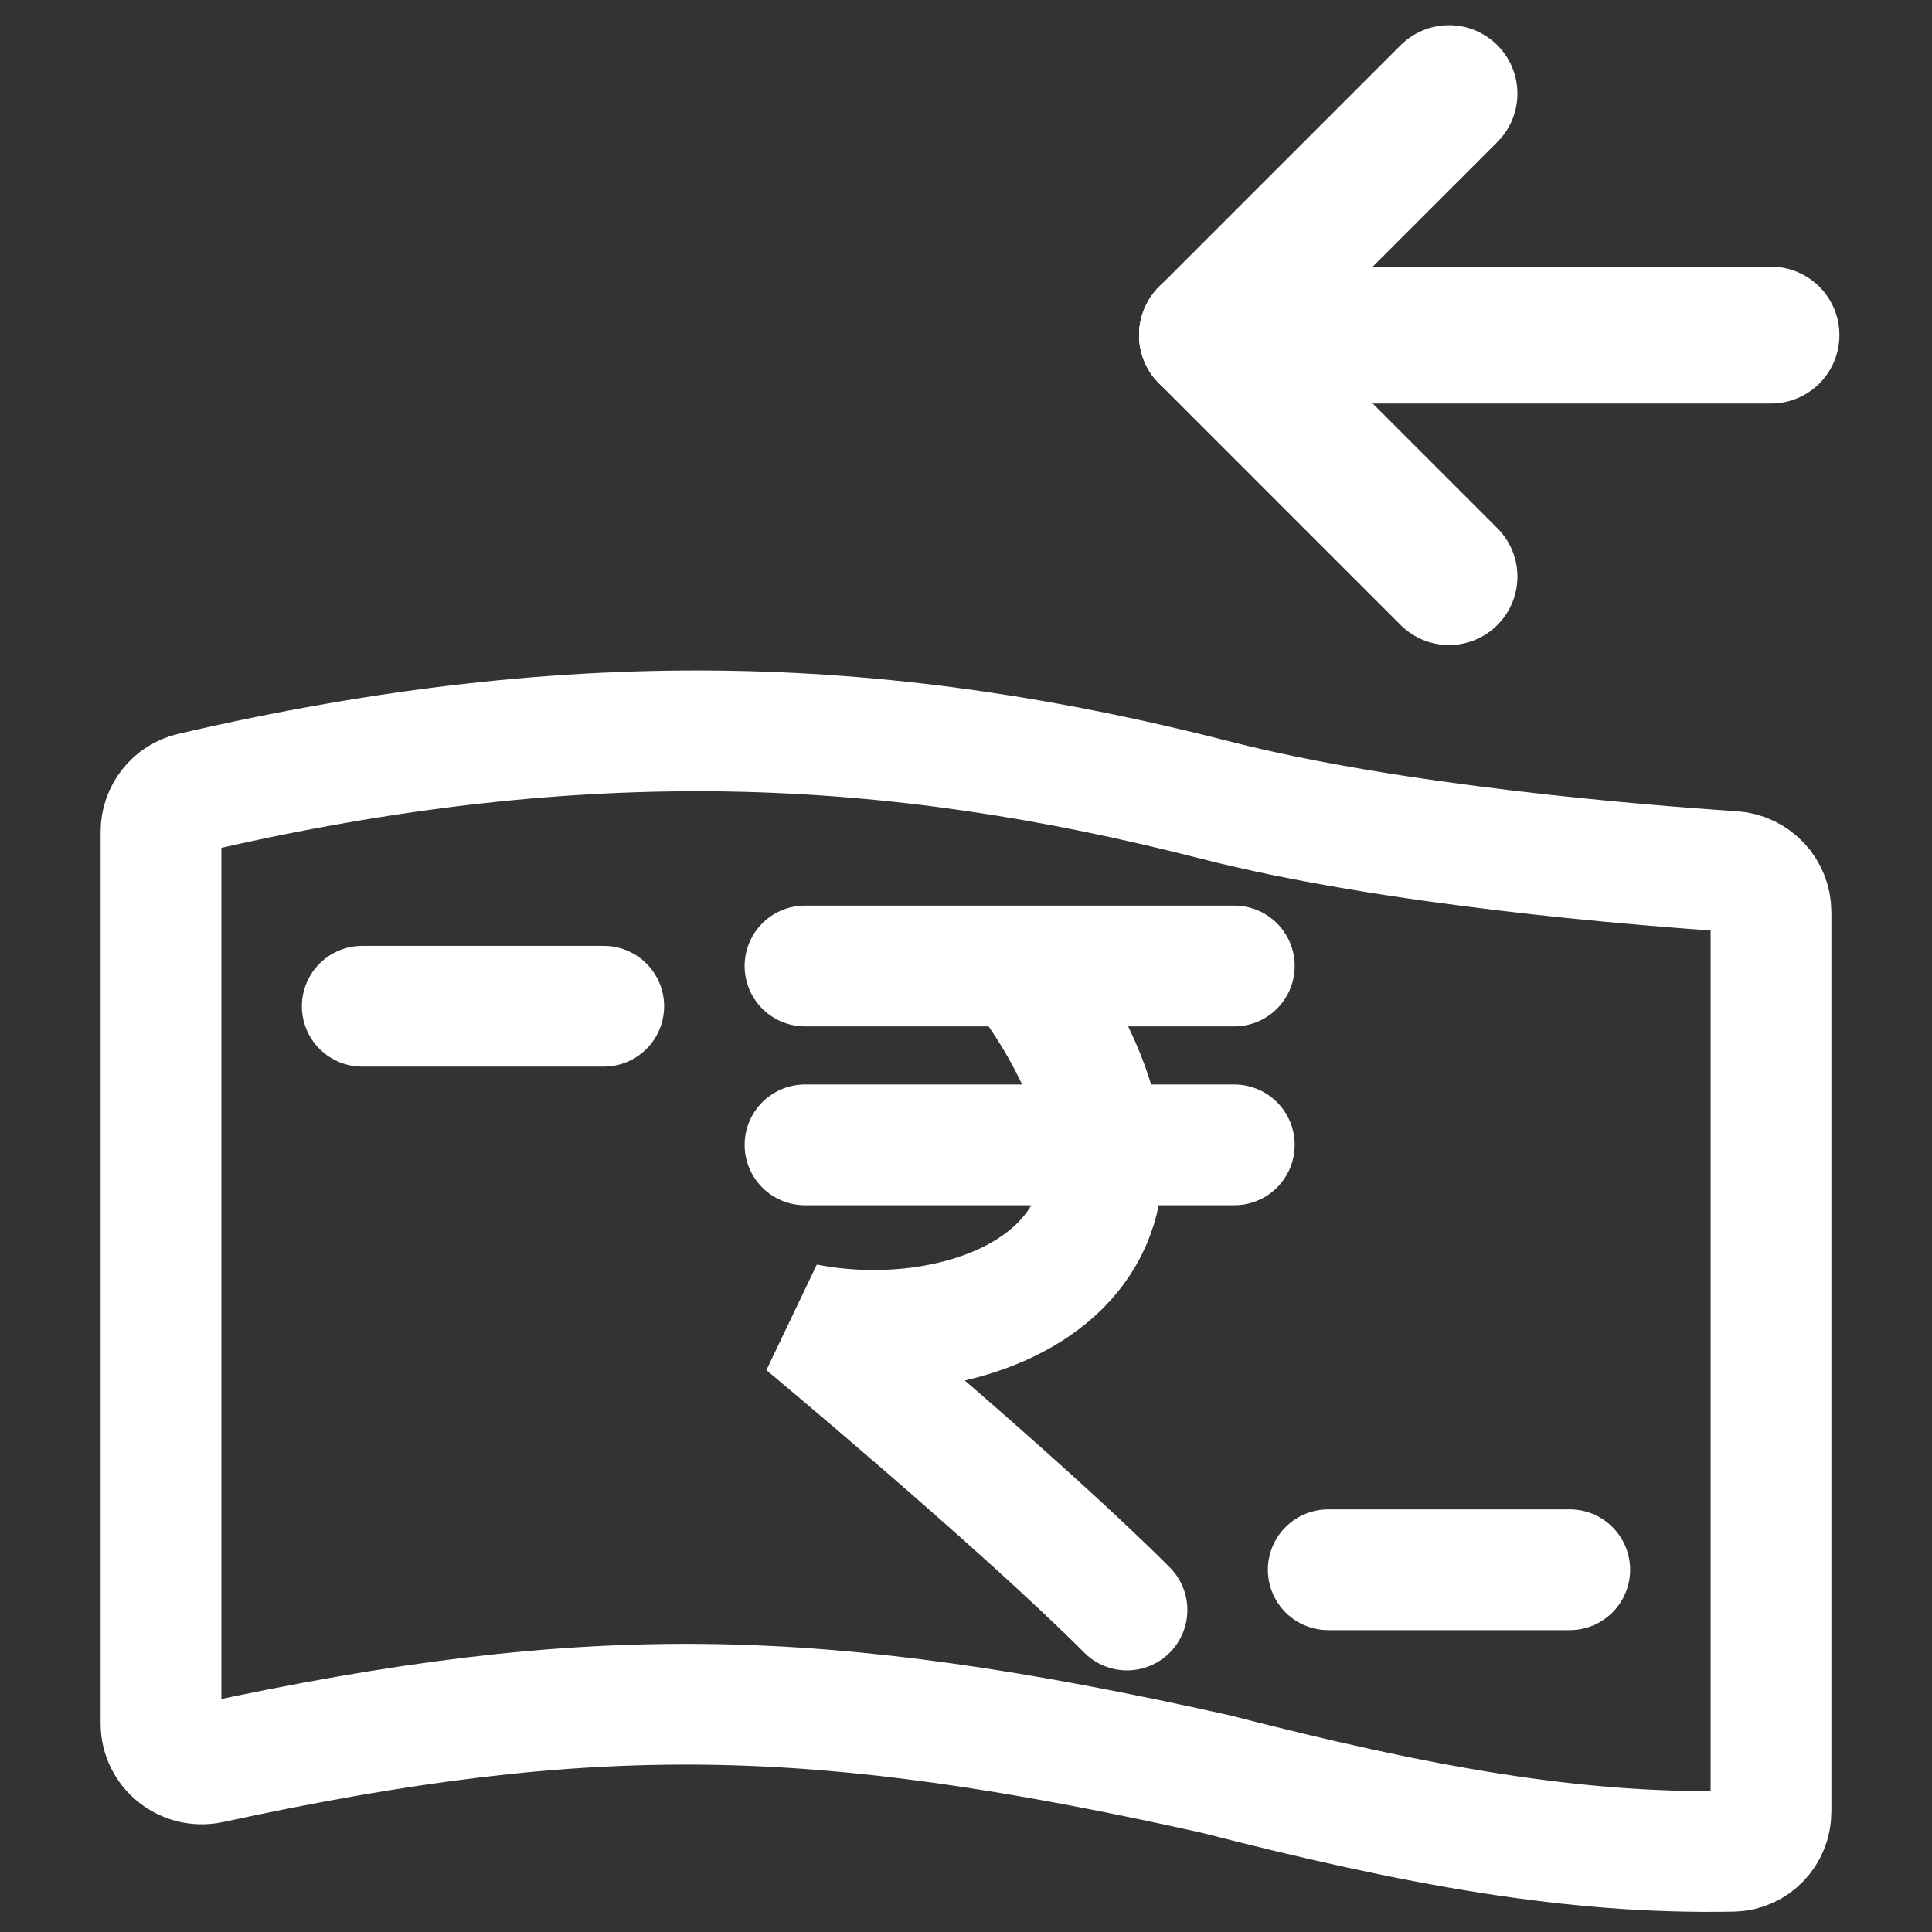
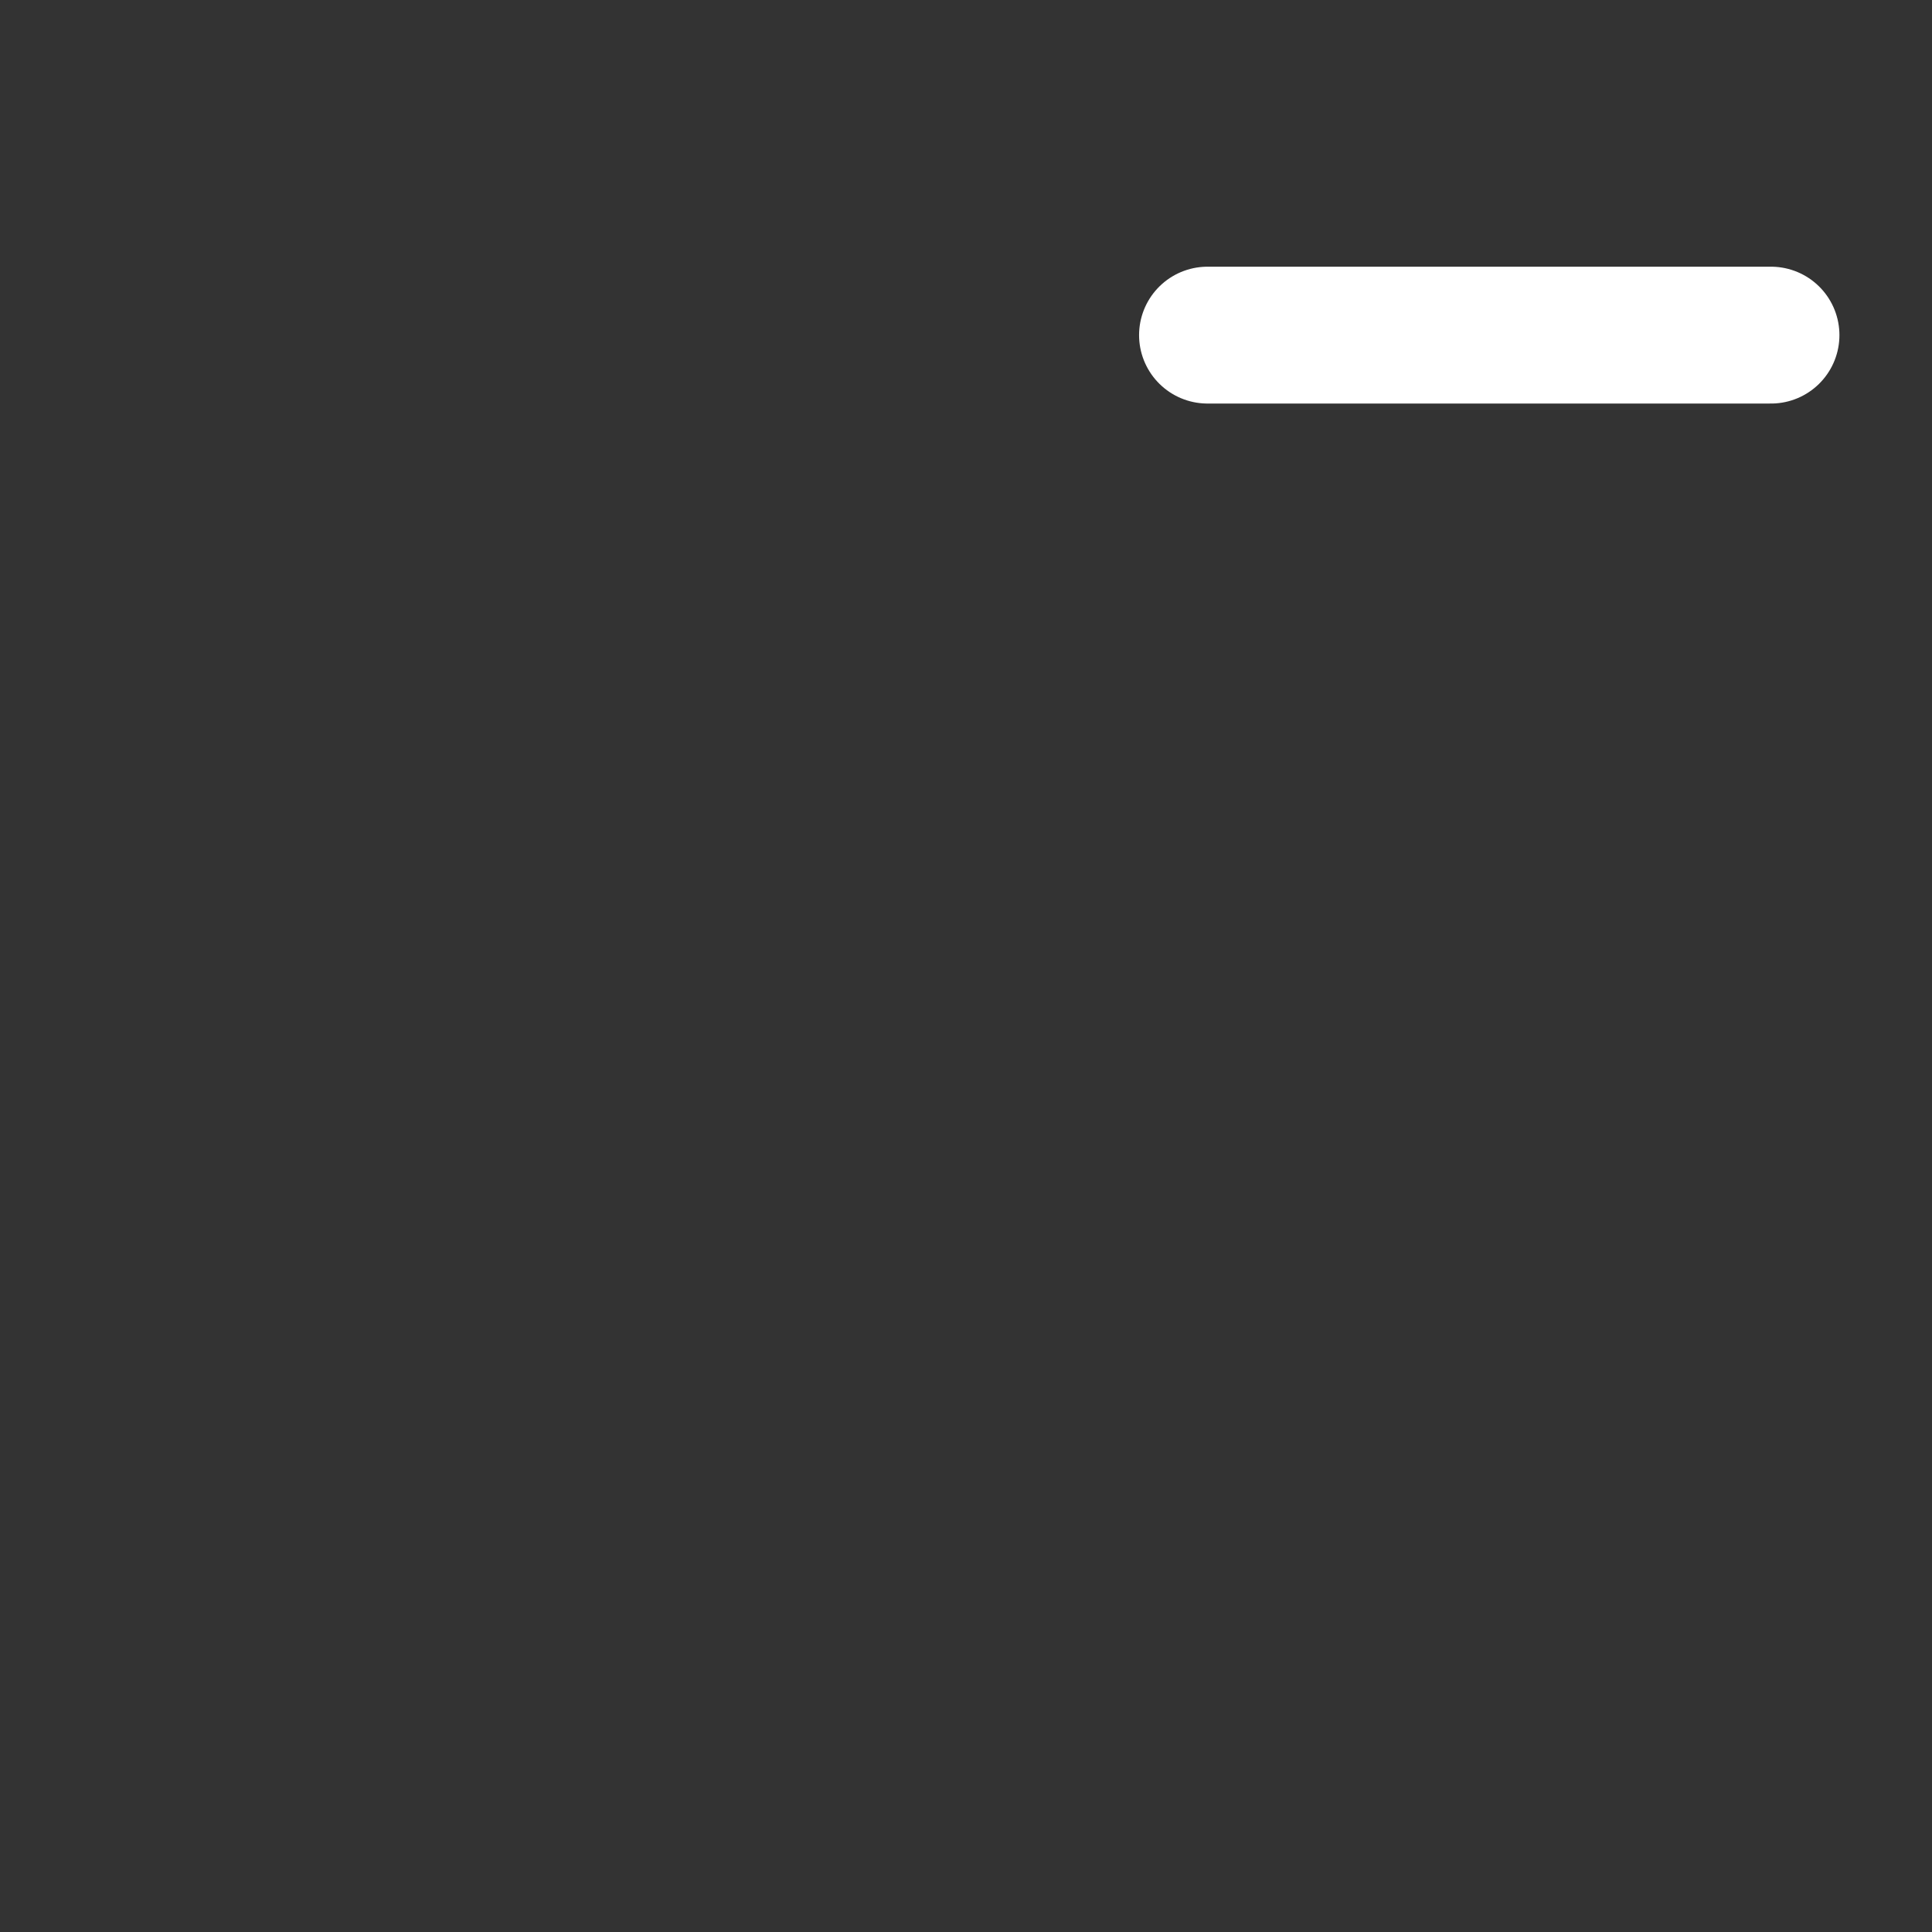
<svg xmlns="http://www.w3.org/2000/svg" width="24" height="24" viewBox="0 0 24 24" fill="none">
  <rect x="0" y="0" width="24" height="24" fill="#333333" stroke="none" />
  <g id="PFM_Category_Cashback">
-     <path id="Vector 111" d="M10 12C10 12 12.227 12 12.667 12M15.333 12C15.333 12 13.116 12 12.667 12M10 14.222H15.333M12.667 12C15.338 15.556 12.227 16.889 10 16.444C10 16.444 12.671 18.667 14 20" stroke="white" stroke-width="1.5" stroke-linecap="round" />
-     <path id="Vector 169" d="M2 21.41V10.331C2 10.101 2.158 9.899 2.383 9.847C7.274 8.711 11.104 8.915 15.095 9.938C17.298 10.503 20.364 10.749 21.527 10.826C21.793 10.844 22 11.064 22 11.33V22.505C22 22.772 21.791 22.992 21.525 22.997C19.547 23.035 17.623 22.685 15.095 22.036C10.165 20.939 7.366 20.875 2.613 21.901C2.299 21.968 2 21.731 2 21.41Z" stroke="white" stroke-width="1.5" stroke-linecap="round" />
    <g id="Group 1171283837">
      <path id="Vector" d="M22 4.163L15 4.163" stroke="white" stroke-width="1.7" stroke-linecap="round" stroke-linejoin="round" />
-       <path id="Vector_2" d="M18 1.163L15 4.163" stroke="white" stroke-width="1.7" stroke-linecap="round" stroke-linejoin="round" />
-       <path id="Vector_3" d="M18 7.163L15 4.163" stroke="white" stroke-width="1.7" stroke-linecap="round" stroke-linejoin="round" />
    </g>
-     <path id="Vector 170" d="M4.5 12.5H7.5M16.5 19.5H19.5" stroke="white" stroke-width="1.5" stroke-linecap="round" />
  </g>
</svg>